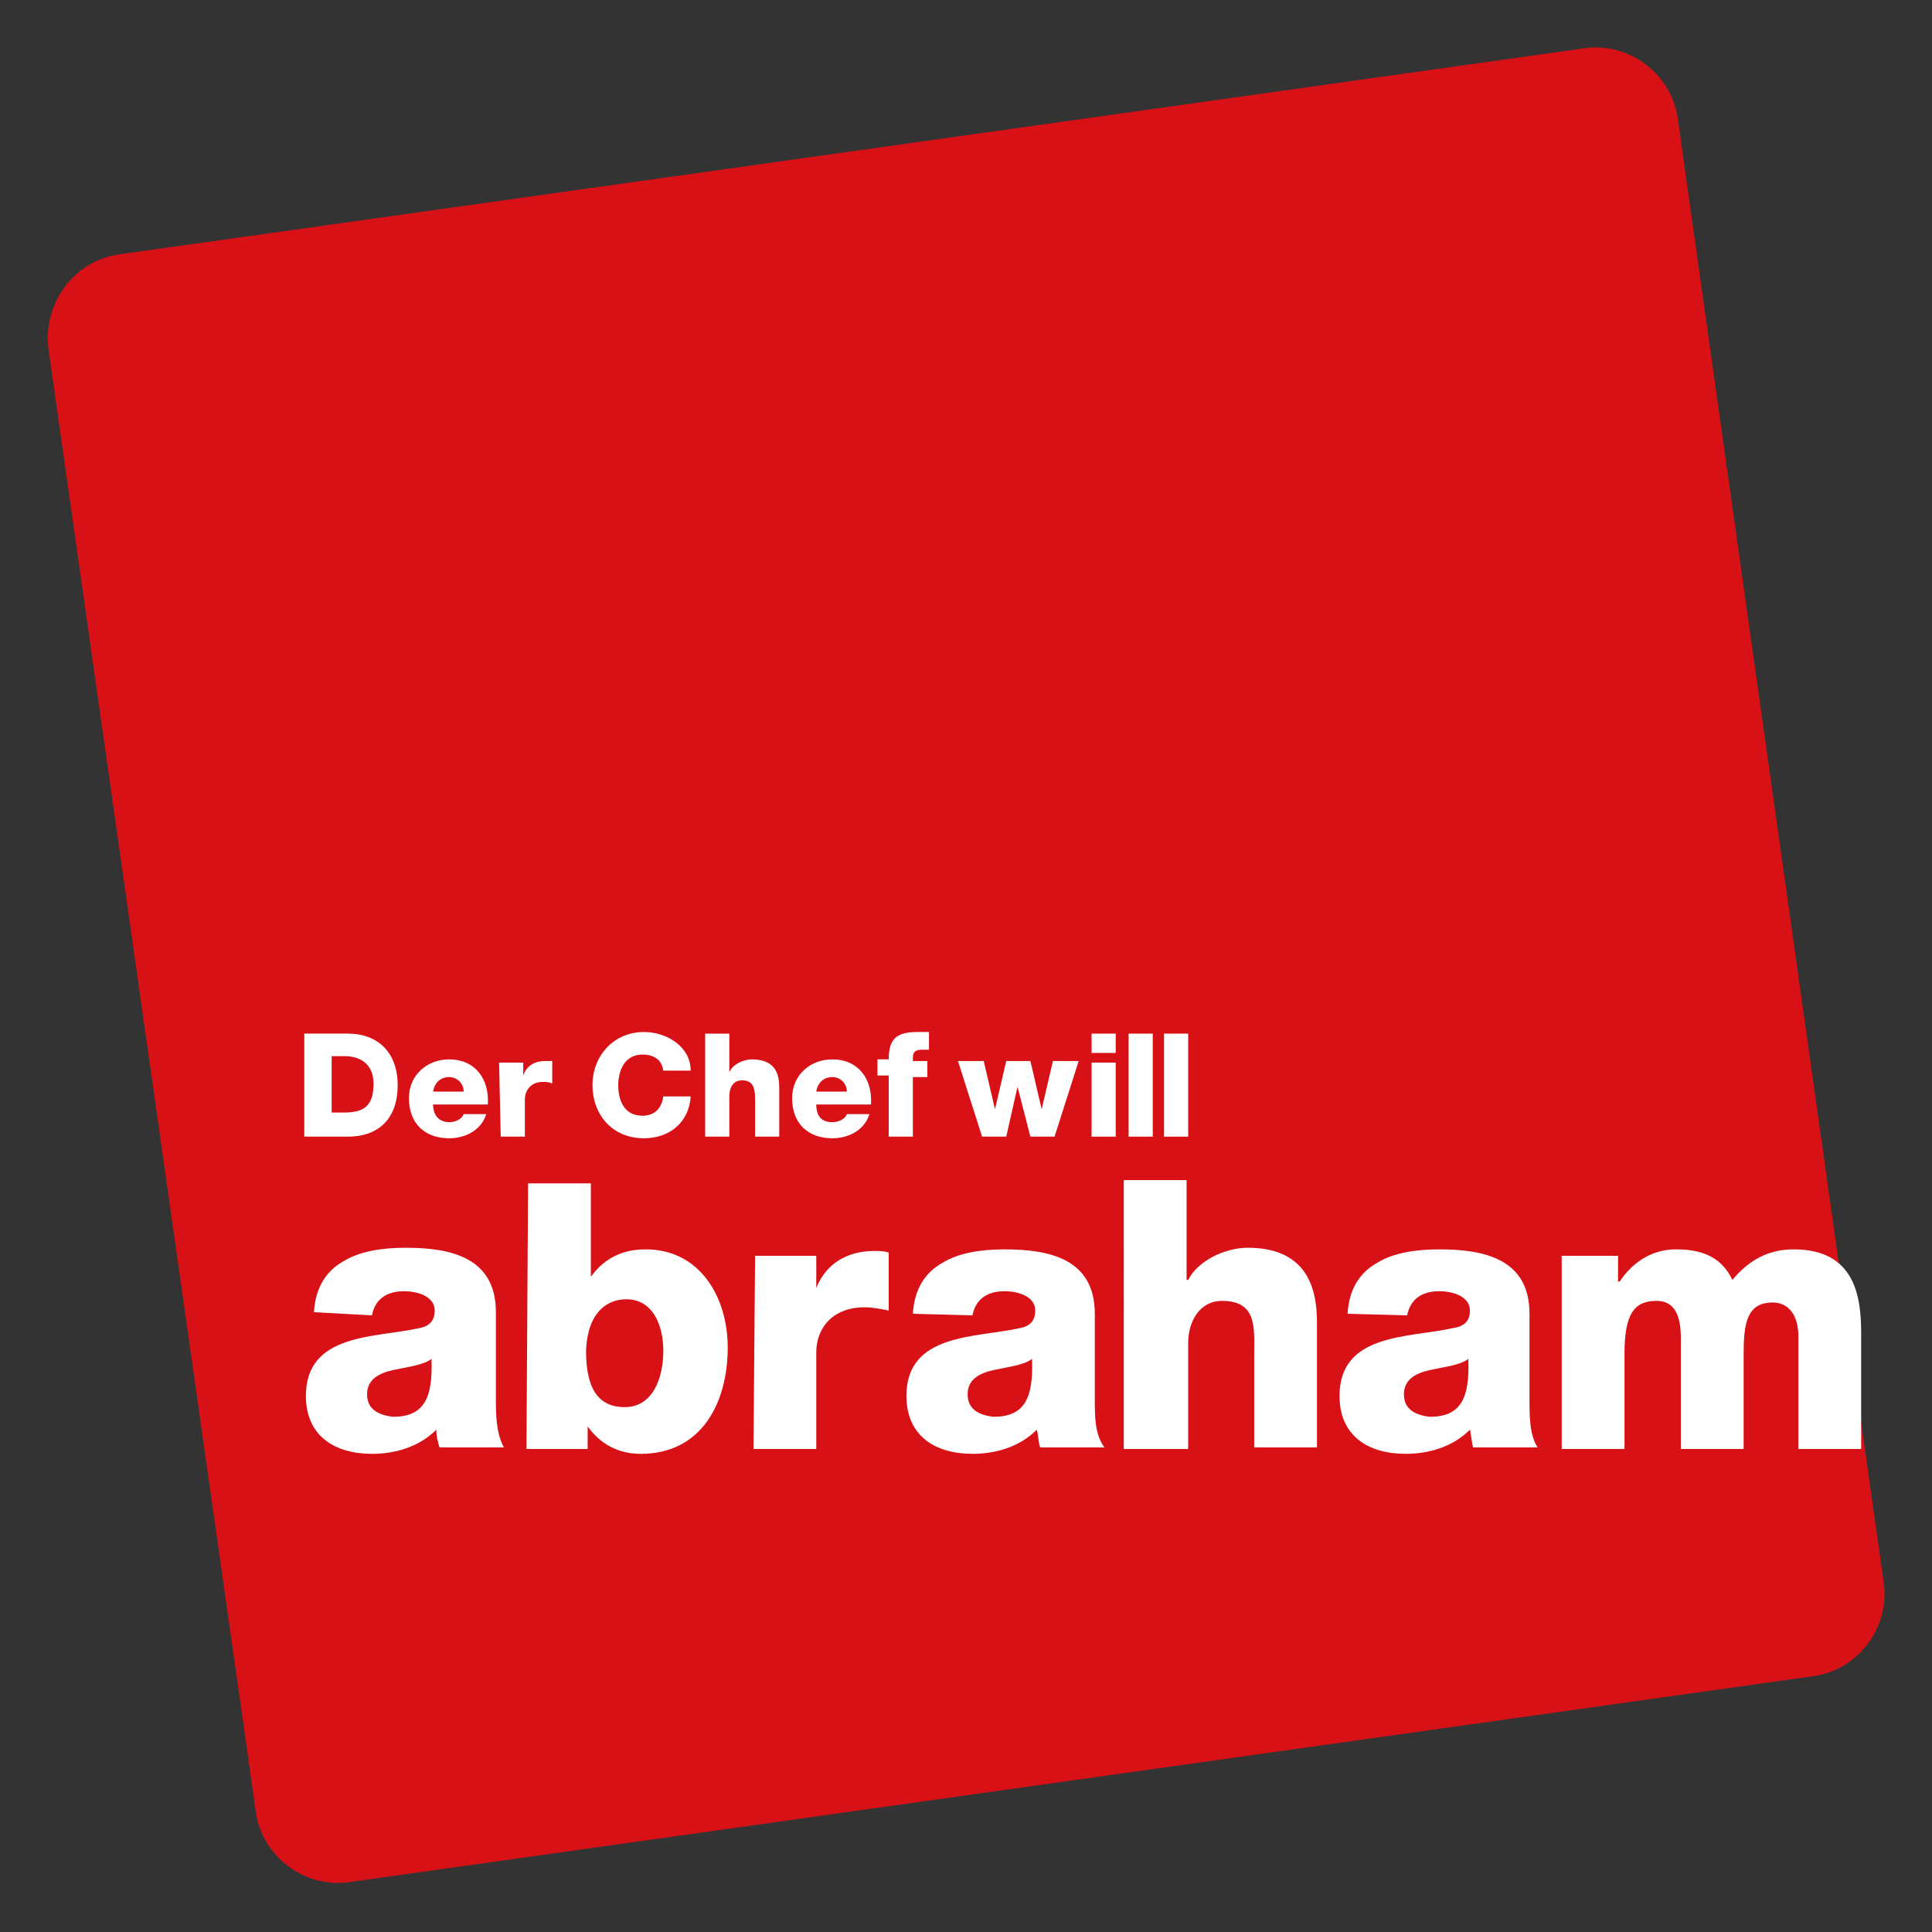
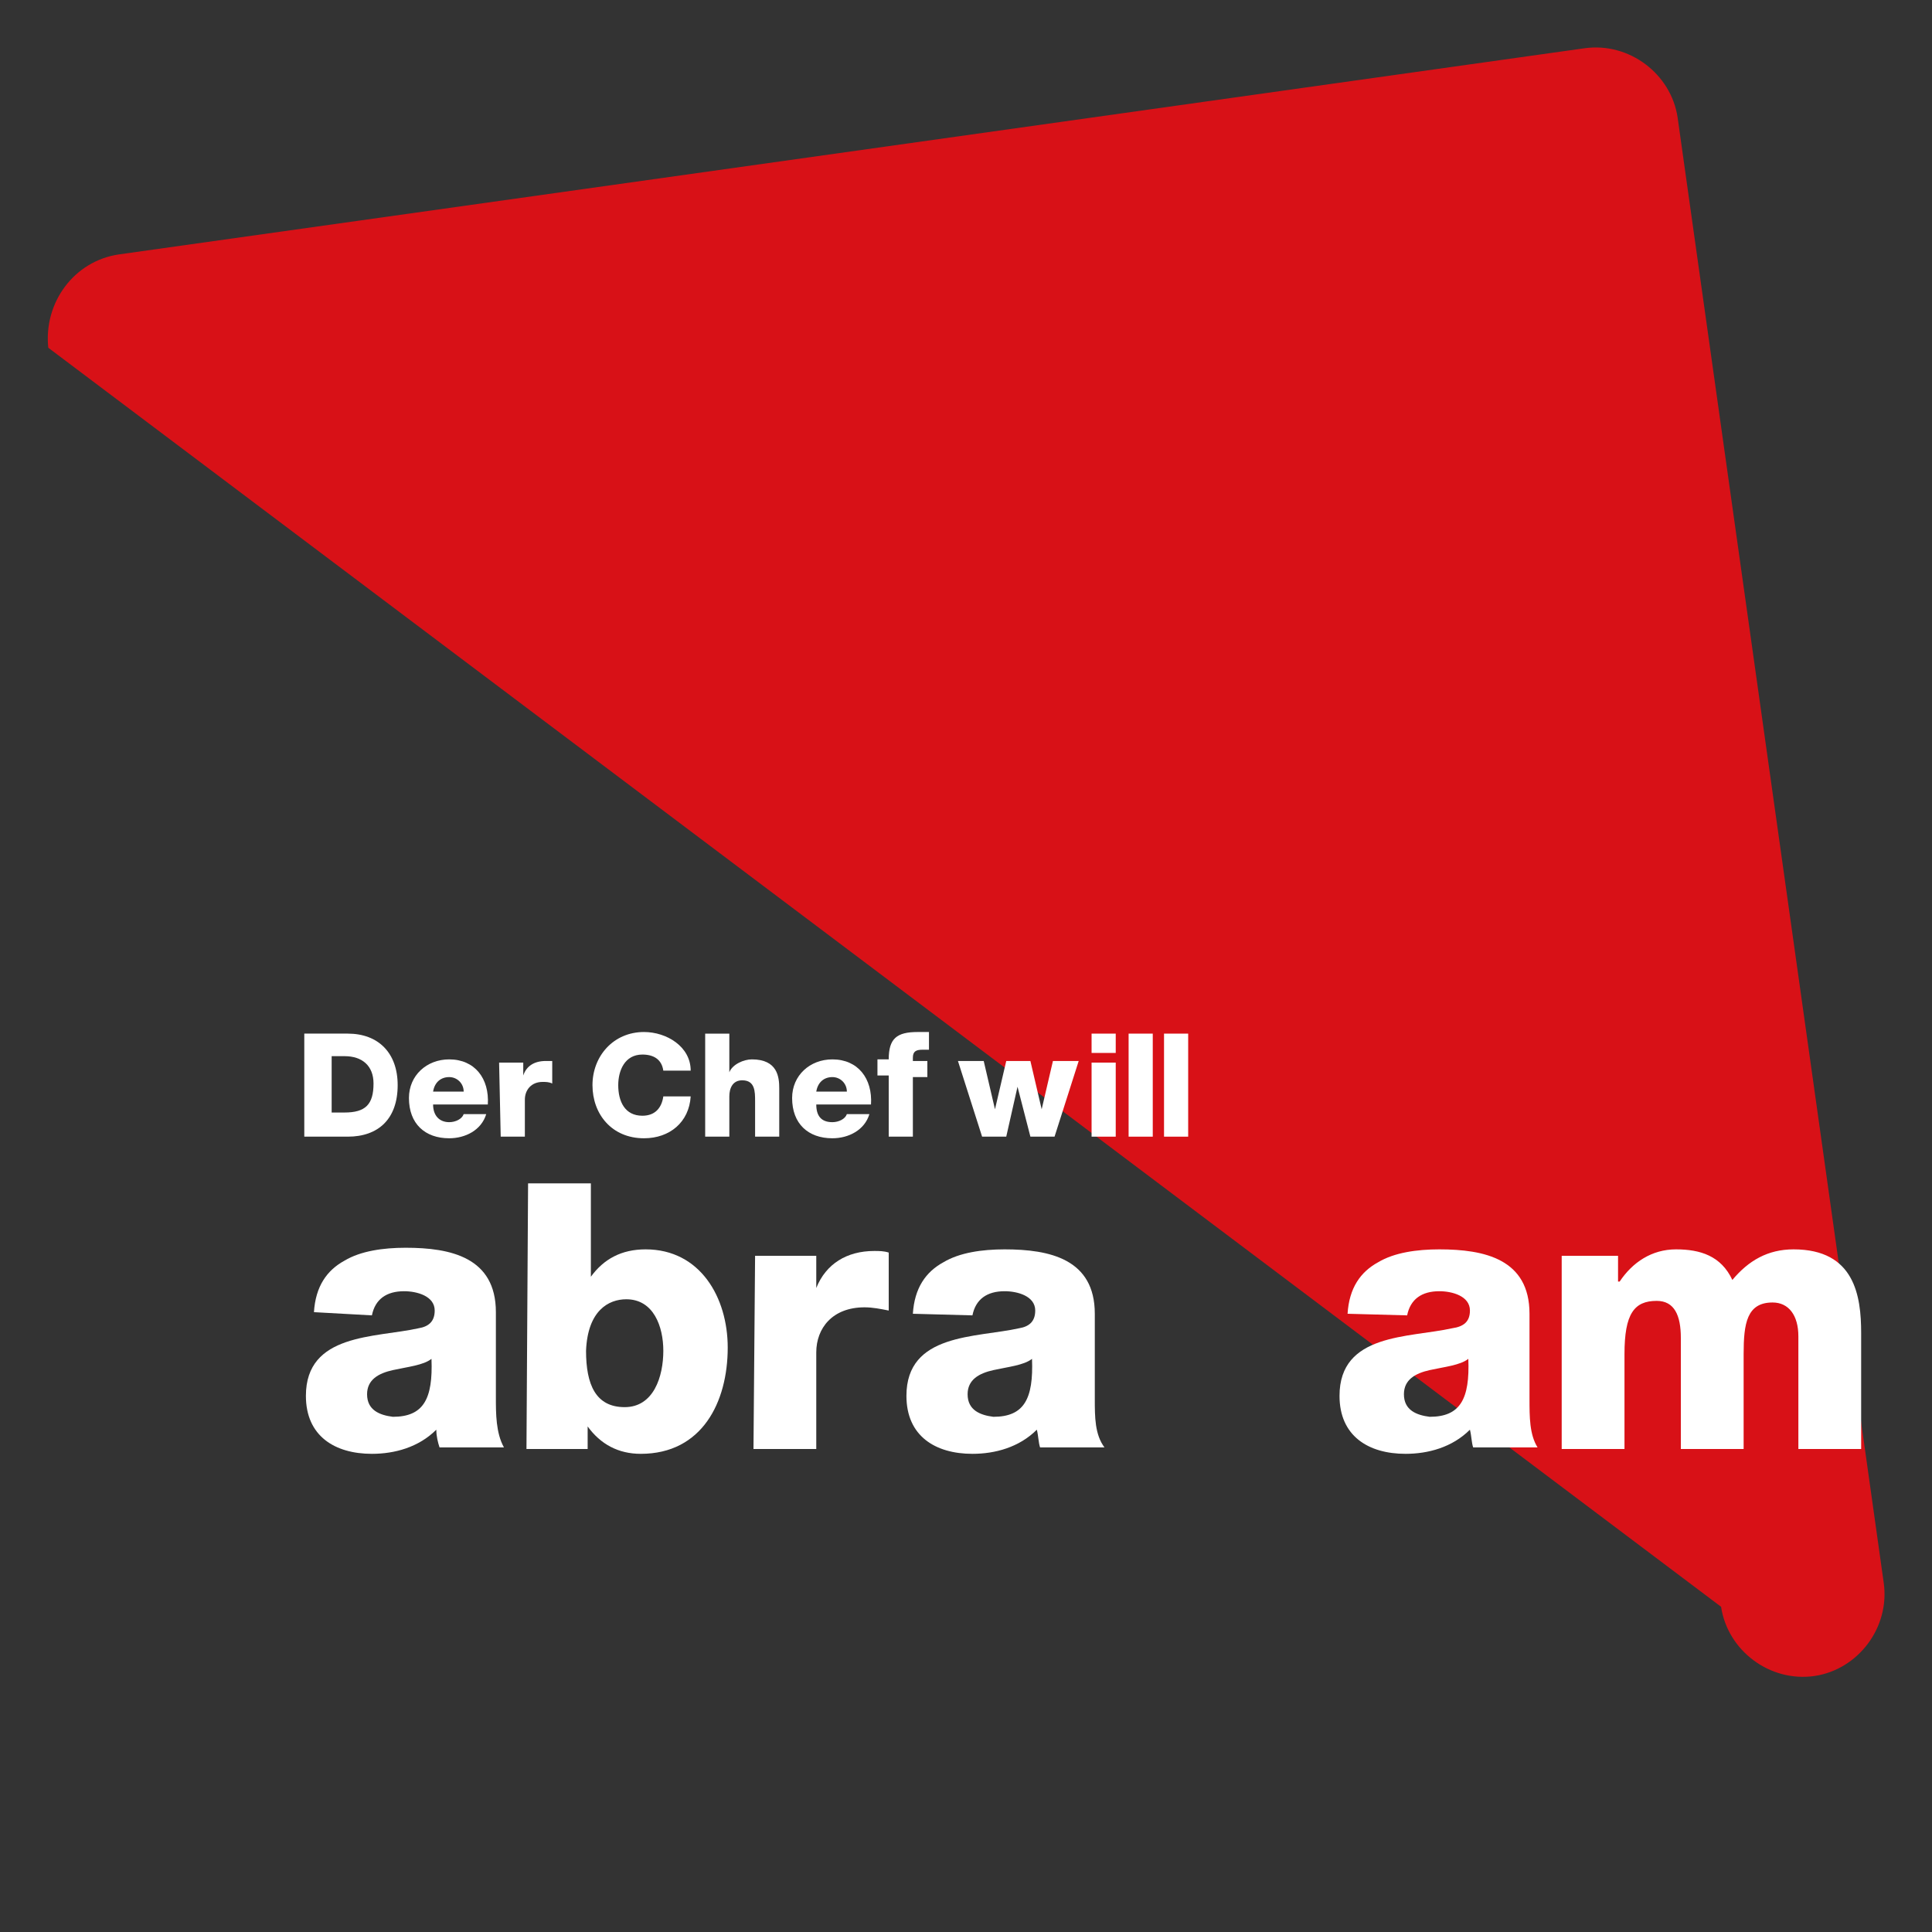
<svg xmlns="http://www.w3.org/2000/svg" version="1.1" id="Ebene_1" x="0px" y="0px" viewBox="0 0 120 120" style="enable-background:new 0 0 120 120;" xml:space="preserve">
  <rect x="0" y="0" width="120" height="120" fill="#333333" stroke="none" />
  <style type="text/css">
	.st0{fill:#D81117;}
	.st1{fill-rule:evenodd;clip-rule:evenodd;fill:#FFFFFF;}
	.st2{fill:#FFFFFF;}
</style>
  <g>
-     <path class="st0" d="M7.4,15.8l91-12.8c2.8-0.4,5.4,1.6,5.8,4.3l12.8,91c0.4,2.8-1.6,5.4-4.3,5.8l-91,12.8   c-2.8,0.4-5.4-1.6-5.8-4.3L3,21.6C2.7,18.8,4.6,16.2,7.4,15.8L7.4,15.8z" />
+     <path class="st0" d="M7.4,15.8l91-12.8c2.8-0.4,5.4,1.6,5.8,4.3l12.8,91c0.4,2.8-1.6,5.4-4.3,5.8c-2.8,0.4-5.4-1.6-5.8-4.3L3,21.6C2.7,18.8,4.6,16.2,7.4,15.8L7.4,15.8z" />
    <path class="st1" d="M18.9,70.6h2.7c1.9,0,3.1-1.1,3.1-3.2c0-2-1.2-3.2-3.1-3.2h-2.7L18.9,70.6L18.9,70.6z M20.6,65.6h0.8   c1.1,0,1.8,0.6,1.8,1.7c0,1.3-0.5,1.8-1.8,1.8h-0.8V65.6L20.6,65.6z" />
    <path class="st1" d="M26.9,67.8c0.1-0.6,0.5-0.9,1-0.9c0.5,0,0.9,0.4,0.9,0.9H26.9L26.9,67.8z M30.3,68.6c0.1-1.6-0.8-2.8-2.4-2.8   c-1.4,0-2.5,1-2.5,2.4c0,1.6,1,2.5,2.5,2.5c1,0,2-0.5,2.3-1.5h-1.4c-0.1,0.3-0.5,0.5-0.9,0.5c-0.6,0-1-0.4-1-1.1H30.3L30.3,68.6z" />
    <path class="st2" d="M31.1,70.6h1.5v-2.3c0-0.6,0.4-1.1,1.1-1.1c0.2,0,0.4,0,0.6,0.1v-1.4c-0.1,0-0.2,0-0.4,0   c-0.7,0-1.2,0.3-1.4,0.9h0v-0.8h-1.5L31.1,70.6L31.1,70.6z" />
    <path class="st2" d="M42.9,66.5c0-1.5-1.5-2.4-2.9-2.4c-1.9,0-3.2,1.5-3.2,3.3c0,1.8,1.2,3.3,3.2,3.3c1.6,0,2.8-1,2.9-2.6h-1.7   c-0.1,0.7-0.5,1.2-1.3,1.2c-1.1,0-1.5-0.9-1.5-1.9c0-0.9,0.4-1.9,1.5-1.9c0.7,0,1.2,0.3,1.3,1L42.9,66.5L42.9,66.5z" />
    <path class="st2" d="M43.8,70.6h1.5v-2.5c0-0.5,0.2-1,0.8-1c0.8,0,0.8,0.7,0.8,1.3v2.2h1.5v-3c0-0.7-0.1-1.8-1.7-1.8   c-0.5,0-1.2,0.3-1.4,0.8h0v-2.4h-1.5V70.6L43.8,70.6z" />
    <path class="st1" d="M50.7,67.8c0.1-0.6,0.5-0.9,1-0.9c0.5,0,0.9,0.4,0.9,0.9H50.7L50.7,67.8z M54.1,68.6c0.1-1.6-0.8-2.8-2.4-2.8   c-1.4,0-2.5,1-2.5,2.4c0,1.6,1,2.5,2.5,2.5c1,0,2-0.5,2.3-1.5h-1.4c-0.1,0.3-0.5,0.5-0.9,0.5c-0.7,0-1-0.4-1-1.1H54.1L54.1,68.6z" />
    <path class="st2" d="M55.2,70.6h1.5v-3.7h0.9v-1h-0.9v-0.2c0-0.4,0.2-0.5,0.6-0.5c0.1,0,0.3,0,0.4,0v-1.1c-0.2,0-0.5,0-0.7,0   c-1.3,0-1.8,0.4-1.8,1.7h-0.7v1h0.7L55.2,70.6L55.2,70.6z" />
    <polygon class="st2" points="67,65.9 65.4,65.9 64.7,68.9 64.7,68.9 64,65.9 62.5,65.9 61.8,68.9 61.8,68.9 61.1,65.9 59.5,65.9    61,70.6 62.5,70.6 63.2,67.5 63.2,67.5 64,70.6 65.5,70.6  " />
    <path class="st1" d="M67.8,70.6h1.5v-4.6h-1.5V70.6L67.8,70.6z M69.3,64.2h-1.5v1.2h1.5V64.2L69.3,64.2z" />
    <polygon class="st2" points="70.1,70.6 71.6,70.6 71.6,64.2 70.1,64.2  " />
    <polygon class="st2" points="72.3,70.6 73.8,70.6 73.8,64.2 72.3,64.2  " />
    <path class="st1" d="M22.8,86.6c0-0.9,0.7-1.3,1.6-1.5c0.9-0.2,1.9-0.3,2.4-0.7c0.1,2.5-0.5,3.6-2.4,3.6   C23.6,87.9,22.8,87.6,22.8,86.6L22.8,86.6z M23.1,81.7c0.2-1,0.9-1.5,2-1.5c0.8,0,1.9,0.3,1.9,1.2c0,0.7-0.4,1-1,1.1   c-2.7,0.6-7,0.3-7,4.2c0,2.5,1.8,3.6,4.1,3.6c1.4,0,2.9-0.4,4-1.5c0,0.4,0.1,0.8,0.2,1.1h4c-0.5-0.9-0.5-2.1-0.5-3.1v-5.3   c0-3.4-2.8-4-5.6-4c-1.4,0-2.8,0.2-3.8,0.8c-1.1,0.6-1.8,1.6-1.9,3.2L23.1,81.7L23.1,81.7z" />
    <path class="st1" d="M32.7,90h3.8v-1.4h0c0.8,1.1,1.9,1.7,3.3,1.7c3.8,0,5.4-3.2,5.4-6.6c0-3.1-1.7-6.1-5.1-6.1   c-1.5,0-2.6,0.6-3.4,1.7h0v-5.8h-3.9L32.7,90L32.7,90z M38.9,80.7c1.7,0,2.3,1.7,2.3,3.2c0,1.6-0.6,3.5-2.4,3.5   c-1.8,0-2.4-1.4-2.4-3.5C36.5,81.4,37.8,80.7,38.9,80.7L38.9,80.7z" />
    <path class="st2" d="M46.8,90h3.9v-6c0-1.5,1-2.8,3-2.8c0.5,0,1,0.1,1.5,0.2v-3.6c-0.3-0.1-0.6-0.1-0.9-0.1c-1.7,0-3,0.8-3.6,2.3h0   V78h-3.8L46.8,90L46.8,90z" />
    <path class="st1" d="M60.1,86.6c0-0.9,0.7-1.3,1.6-1.5c0.9-0.2,1.9-0.3,2.4-0.7c0.1,2.5-0.5,3.6-2.4,3.6   C60.9,87.9,60.1,87.6,60.1,86.6L60.1,86.6z M60.4,81.7c0.2-1,0.9-1.5,2-1.5c0.8,0,1.9,0.3,1.9,1.2c0,0.7-0.4,1-1,1.1   c-2.7,0.6-7,0.3-7,4.2c0,2.5,1.8,3.6,4.1,3.6c1.4,0,2.9-0.4,4-1.5c0.1,0.4,0.1,0.8,0.2,1.1h4C68,89.1,68,88,68,86.9v-5.3   c0-3.4-2.8-4-5.6-4c-1.4,0-2.8,0.2-3.8,0.8c-1.1,0.6-1.8,1.6-1.9,3.2L60.4,81.7L60.4,81.7z" />
-     <path class="st2" d="M69.9,90h3.9v-6.6c0-1.3,0.7-2.6,2.1-2.6c2.2,0,2,1.7,2,3.3v5.8h3.9v-7.7c0-1.7-0.3-4.7-4.3-4.7   c-1.4,0-3.1,0.8-3.7,2h-0.1v-6.2h-3.9V90L69.9,90z" />
    <path class="st1" d="M87.2,86.6c0-0.9,0.7-1.3,1.6-1.5c0.9-0.2,1.9-0.3,2.4-0.7c0.1,2.5-0.5,3.6-2.4,3.6   C88,87.9,87.2,87.6,87.2,86.6L87.2,86.6z M87.4,81.7c0.2-1,0.9-1.5,2-1.5c0.8,0,1.9,0.3,1.9,1.2c0,0.7-0.4,1-1.1,1.1   c-2.7,0.6-7,0.3-7,4.2c0,2.5,1.8,3.6,4.1,3.6c1.4,0,2.9-0.4,4-1.5c0.1,0.4,0.1,0.8,0.2,1.1h4C95,89.1,95,88,95,86.9v-5.3   c0-3.4-2.8-4-5.6-4c-1.4,0-2.8,0.2-3.8,0.8c-1.1,0.6-1.8,1.6-1.9,3.2L87.4,81.7L87.4,81.7z" />
    <path class="st2" d="M97,90h3.9v-5.9c0-2.5,0.6-3.3,2-3.3c1.1,0,1.5,0.9,1.5,2.3V90h3.9v-5.9c0-1.9,0.2-3.2,1.8-3.2   c1,0,1.6,0.8,1.6,2.1V90h3.9v-7.2c0-2.3-0.4-5.2-4.2-5.2c-1.6,0-2.8,0.7-3.8,1.9c-0.7-1.5-2-1.9-3.5-1.9c-1.5,0-2.7,0.8-3.5,2h-0.1   V78H97L97,90L97,90z" />
  </g>
</svg>